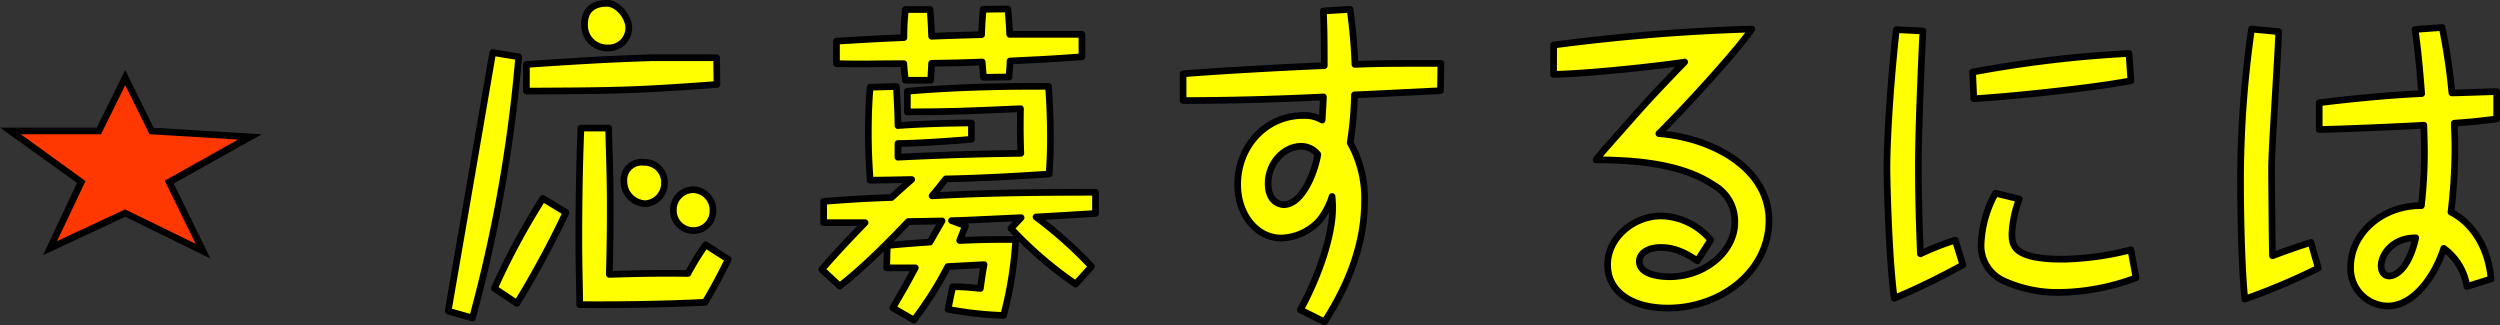
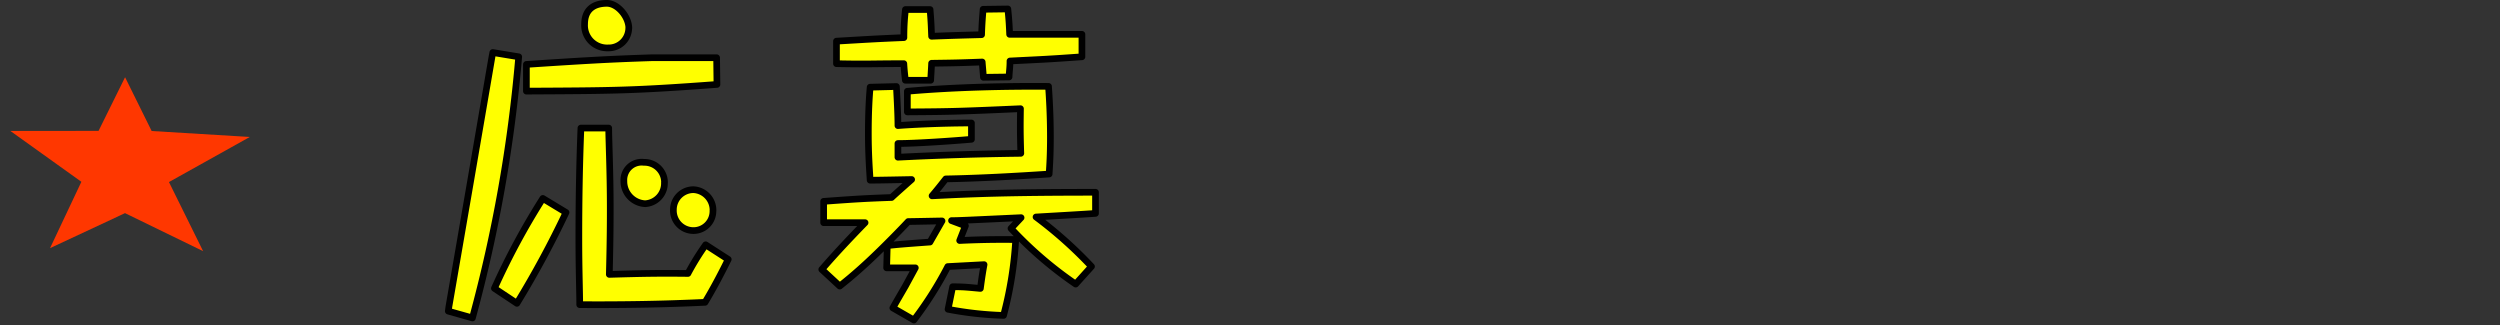
<svg xmlns="http://www.w3.org/2000/svg" viewBox="0 0 374.19 48.68">
  <rect x="0" y="0" width="374.19" height="48.68" fill="#333333" stroke="none" />
  <defs>
    <style>.cls-1{fill:#ff3700;}.cls-2{fill:#ff0;stroke:#000;stroke-linejoin:round;}</style>
  </defs>
  <title>nav_item_6</title>
  <g id="レイヤー_2" data-name="レイヤー 2">
    <g id="img">
      <polygon class="cls-1" points="18.71 31.9 7.49 37.14 12.18 27.21 1.55 19.6 14.75 19.59 18.72 11.56 22.7 19.61 37.39 20.5 25.29 27.25 30.4 37.59 18.71 31.9" />
-       <path d="M18.72,12.69l3.65,7.4,13.28.8-11,6.16L29.3,36.5,18.72,31.34,8.53,36.1l4.27-9L3.11,20.1h12l3.66-7.4m0-2.26-.9,1.82-3.38,6.84H0l2.53,1.81,9,6.46L7.63,35.68l-1.18,2.5L9,37l9.75-4.56L28.86,37.4l2.63,1.28L30.2,36.06,26,27.46l10.19-5.69,3-1.67-3.41-.21L23,19.13l-3.39-6.88-.9-1.82Z" />
      <path class="cls-2" d="M67.1,46.57l.09-.68q3.23-18.64,6.44-37.35l.13-.68,3.88.64a218.91,218.91,0,0,1-6.93,39.09ZM84.72,31.8a143.71,143.71,0,0,1-7.35,13.6L74,43.16A107.17,107.17,0,0,1,81.25,29.7Zm22.59-19.16c-12.46.93-15.38.93-28.52,1v-4c8.26-.54,12-.78,18.84-1,1.56,0,8.26,0,9.63,0Zm-16.2,6.53c0,1.71.23,6.58.23,11.9,0,1.75,0,4.48-.14,10,4.93-.14,7-.19,11.77-.14a38.79,38.79,0,0,1,2.65-4.29L109,38.82c-1.28,2.58-2.28,4.44-3.47,6.43-6.25.3-12.51.39-18.76.35,0-1.91-.13-5.27-.13-10,0-5.46.09-11,.31-16.43Zm3-15a3,3,0,0,1-3.1,3A3.37,3.37,0,0,1,87.5,3.62C87.5,1.33,89,.5,90.83.5,92.48.5,94.12,2.55,94.12,4.21Zm5.34,23.15a3.06,3.06,0,0,1-2.88,3.17,3.35,3.35,0,0,1-3.19-3.41,2.66,2.66,0,0,1,3-2.78A3,3,0,0,1,99.46,27.36Zm7.26,4.19a2.91,2.91,0,0,1-3,3,3,3,0,0,1-2.92-3.12,3,3,0,0,1,3-3A3.08,3.08,0,0,1,106.72,31.55Z" />
      <path class="cls-2" d="M144.5,33.8,143.64,36c4.24-.2,6.7-.15,8.39-.15a56.69,56.69,0,0,1-1.82,11.36,51.68,51.68,0,0,1-8.31-.92l.69-3.37c1.87,0,2.37.1,4.15.25.23-1.71.36-2.54.55-3.56l-5.43.29a54.28,54.28,0,0,1-5.07,8l-3.15-1.81c.32-.58.46-.83,1.87-3.26L137,40.09c-2,0-3.2,0-4.29,0l.09-3.32c1.14-.15,2.92-.29,6.39-.54L141,33.07c-.27,0-4.47.09-5.06.09-.92,1-3.7,3.86-6,6-2.15,2-3.52,3.07-4.25,3.66l-2.69-2.49c1.69-1.95,3.47-3.9,6.48-7l-6.2,0V30.14c5.29-.39,6.39-.44,10.17-.58.46-.44,2.56-2.3,3-2.69-5,.1-5.52.1-6.21.1-.09-1.46-.27-3.8-.27-7s.14-5.51.27-6.92l3.93-.1c.13,2.39.23,4.49.23,5.85,2.37-.19,7-.39,11-.39v2.44c-2.74.24-8.27.63-11,.63,0,.69,0,1,0,2.05,7-.34,11.86-.49,18.39-.58-.09-3-.09-4.05-.05-6.68-8.81.39-10.22.44-16.93.48V13.66c7.17-.63,14.88-.78,21.13-.73.09,1.37.28,4.05.28,7.61,0,2.58-.1,4.09-.19,5.51-5.15.34-10.31.63-15.47.73-.36.44-.82,1.07-2.05,2.53,5.66-.29,11.09-.53,24.46-.53l0,3.16c-1.24.1-7.22.44-8.9.54a63.09,63.09,0,0,1,8.3,7.41L161,42.52a57.28,57.28,0,0,1-9.68-8.33l1.51-1.61c-8.4.39-9.31.44-10.41.44ZM139.21,1.43c.18,2.14.18,3,.23,4,3.6-.14,4-.14,7.48-.24.05-1.61.14-2.68.23-3.8l3.7-.05c.18,1.7.22,2.63.27,3.8,3.88,0,4.24,0,10.82,0V8.5c-5.43.39-6,.39-10.77.63,0,1-.1,1.51-.14,2.39l-3.83.05c-.1-1.27-.14-1.66-.19-2.29-3.74.14-4.15.14-7.57.19-.05,1.12-.1,1.71-.14,2.54l-3.79,0c-.14-1.22-.18-1.7-.23-2.48-4.83,0-5.34.1-10.08,0l0-3.37c5-.29,5.57-.34,10.09-.53,0-2,.13-3.22.23-4.2Z" />
-       <path class="cls-2" d="M215.6,13.57c-8.44.43-9.4.48-12.87.63a51.23,51.23,0,0,1-.64,7.17,16.88,16.88,0,0,1,2.15,8.72c0,6.58-2.51,12.68-6,18.09l-3.61-1.8c2.56-4.64,4.84-10.88,4.84-15.36,0-.29,0-.44-.09-1.61A10.87,10.87,0,0,1,197.48,33a8.09,8.09,0,0,1-5.7,2.63c-3.74,0-6.53-3.56-6.53-8,0-5.85,4.34-10.34,9.77-10.34a5.12,5.12,0,0,1,2.87.68c.09-1.36.19-3.16.19-3.46-7,.34-14,.54-21,.54l0-4c5.2-.44,16.8-1.07,21.13-1.22,0-2.68,0-5.41-.14-8.19l4-.24a79.62,79.62,0,0,1,.73,8.24c3.88-.15,4.75-.15,12.87-.15ZM194.74,21.9c-2.55,0-4.93,2.49-4.93,5.56s2.15,3.17,2.33,3.17c2.83,0,4.7-5,5.11-7.51A3.2,3.2,0,0,0,194.74,21.9Z" />
-       <path class="cls-2" d="M232.55,6.74a289.24,289.24,0,0,1,29.66-2.39c-1.82,2.73-9.08,10.82-13.92,15.65,8,.63,16.48,5.17,16.48,13,0,7.6-7.17,13.11-15.15,13.11-5.21,0-9-2.34-9-6.48s4-7.31,8-7.31a10,10,0,0,1,7.43,3.6l-2,3.12c-2.47-1.7-4.11-2-5.48-2-1.83,0-3.2.82-3.2,2.09,0,2.29,4.11,2.29,4.52,2.29,5.34,0,9.77-3.8,9.77-8.14a6.23,6.23,0,0,0-3.2-5.6c-5.33-3.56-13.23-3.71-17.57-3.76.87-1.12,1.19-1.46,4-4.63,3-3.41,4.52-5.12,9.26-10-1.36.24-12.46,1.65-19.62,1.85Z" />
-       <path class="cls-2" d="M287.81,4.64c-.27,5.56-.68,15.07-.68,20.19,0,4.38.13,8.77.31,13.16a44,44,0,0,1,5.21-2.05l1.14,3.71a106.44,106.44,0,0,1-10.27,5c-.87-6.63-1.09-18.09-1.09-19.4,0-5.17.68-14.53,1.41-20.82Zm7.44,6.15A177.26,177.26,0,0,1,318.66,8l.28,4.09c-6.3,1.17-18.3,2.39-23.51,2.69Zm7,19A16.2,16.2,0,0,0,301.14,35c0,1.75.22,3.8,7.62,3.8a44.4,44.4,0,0,0,10.18-1.41l.77,4.19a33.86,33.86,0,0,1-11.5,2.19A19.46,19.46,0,0,1,300,42.08a5.77,5.77,0,0,1-3.47-5.7,17.08,17.08,0,0,1,2.14-7.46Z" />
-       <path class="cls-2" d="M341.06,4.74C341,8,340,22,340,25.22c0,1.8.09,12,.14,13.06,3.29-1.22,3.79-1.36,5.75-2l1.1,3.85A98.1,98.1,0,0,1,336,44.77c-.59-5.56-.64-15.6-.64-16.77A159.26,159.26,0,0,1,337,4.35Zm24.47-.63a90,90,0,0,1,1.46,9.8c.91,0,6.16-.2,6.7-.2v4.1c-3.24.39-3.78.44-6.34.63,0,.93.09,1.85.09,3.66a80.64,80.64,0,0,1-.59,9.65c2.78,1.41,5.52,4.68,6,10l-3.61,1.13a8.73,8.73,0,0,0-3.47-5.71c-1.37,4.24-4.51,8.63-8.39,8.63A5.62,5.62,0,0,1,351.83,40c0-5.12,4.8-9.27,10.59-9.22a70.46,70.46,0,0,0,.46-7.8c0-1.41-.05-2.68-.09-4.24-2.06.15-13.56.64-15.66.64v-4c.78-.1,8.58-1.08,15.34-1.37-.05-.44-.41-5.75-1-9.6ZM356.4,39.79c0,1.08.64,1.52,1.18,1.52,1.33,0,3.11-1.66,4-5.71C358,35.6,356.4,38.19,356.4,39.79Z" />
    </g>
  </g>
</svg>